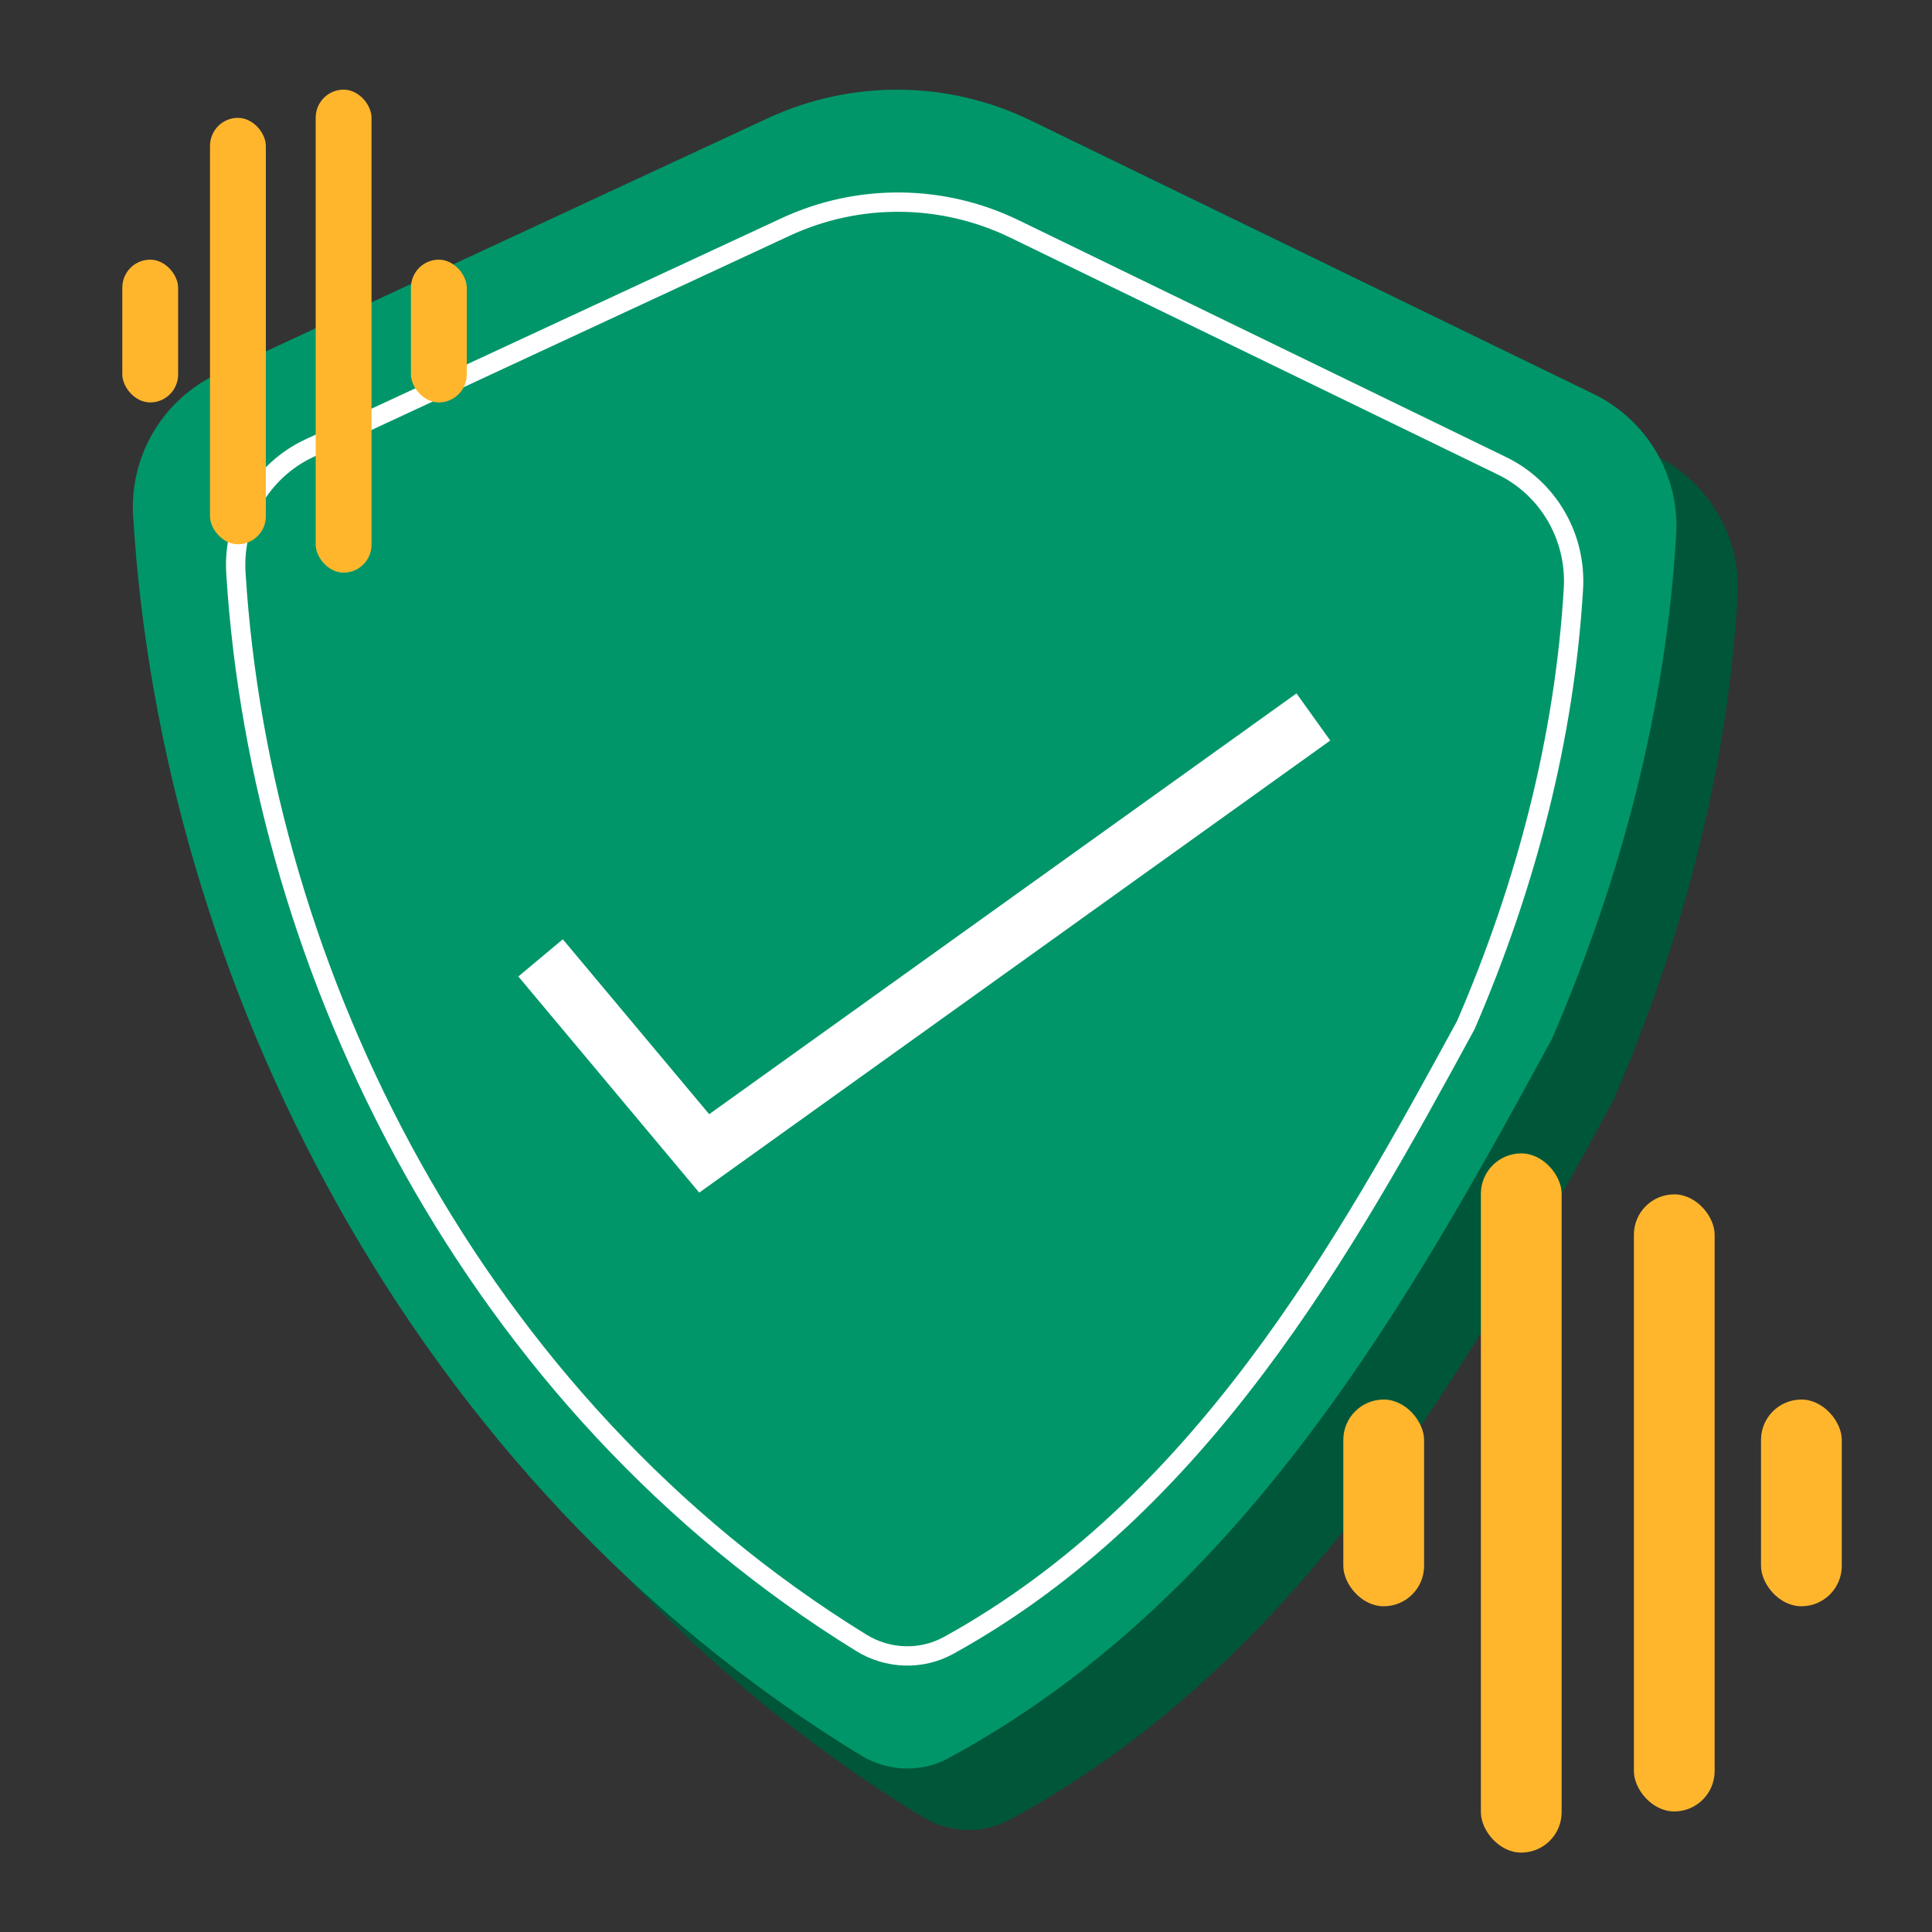
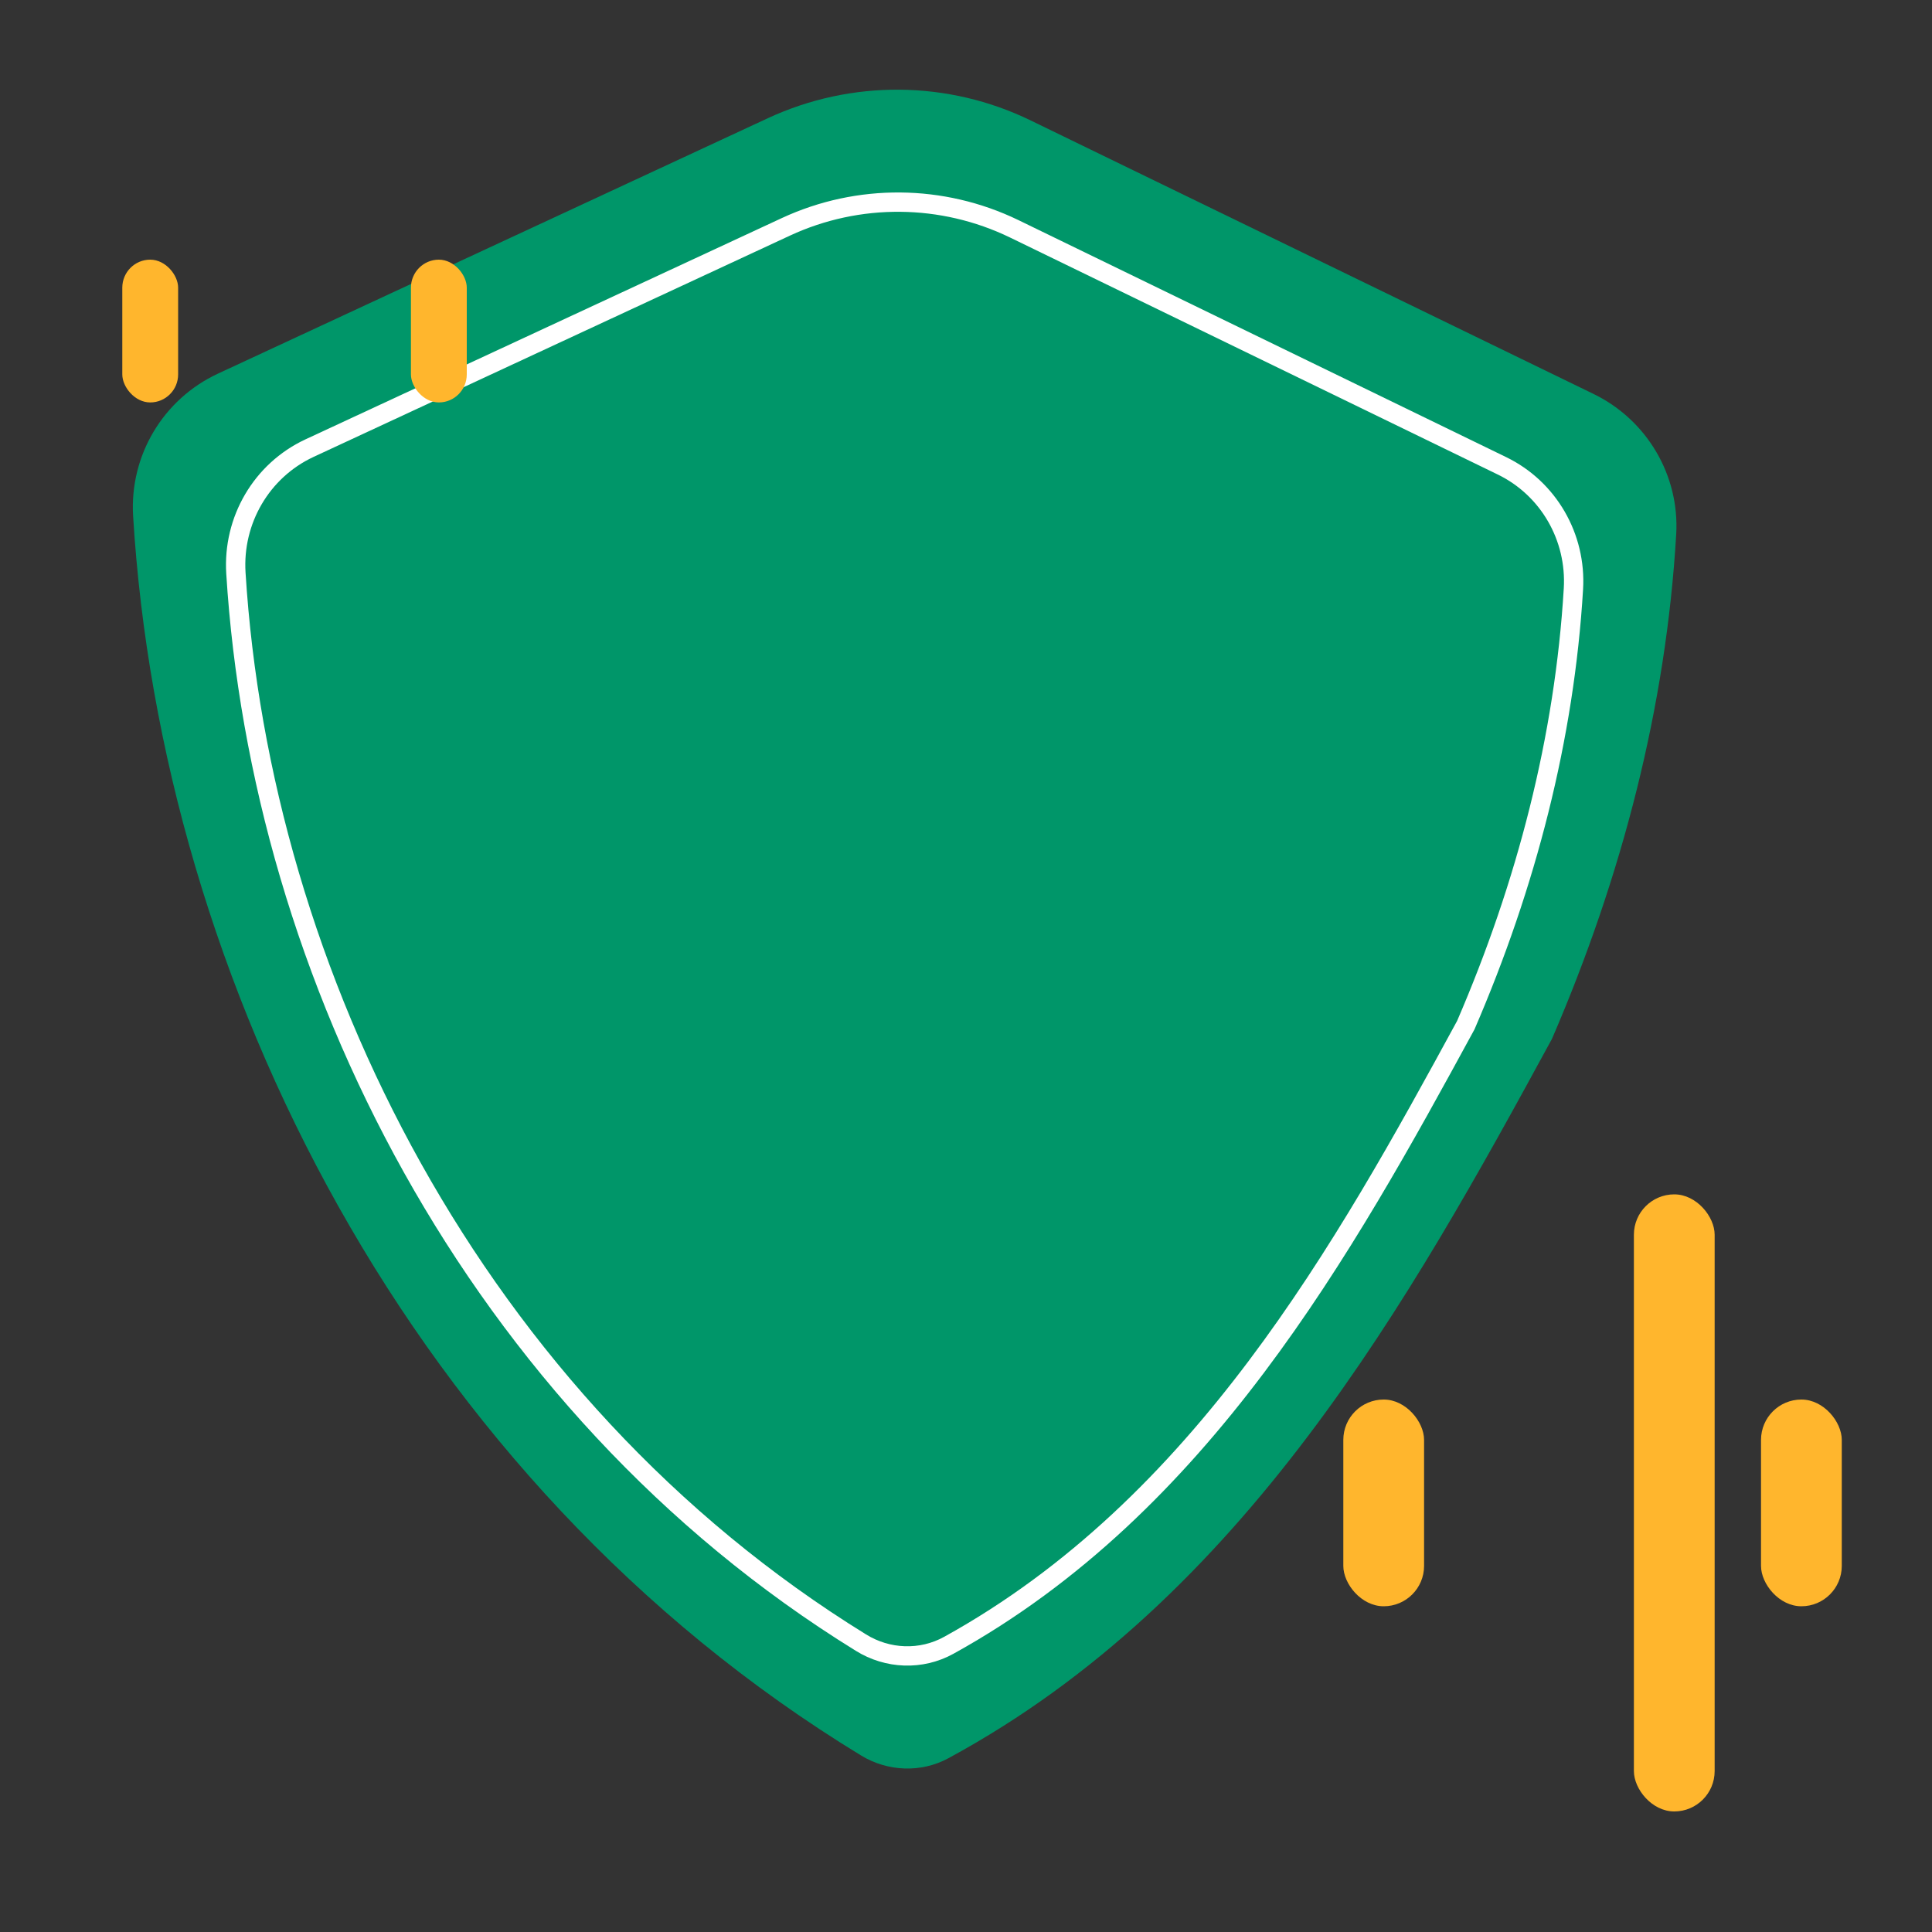
<svg xmlns="http://www.w3.org/2000/svg" id="Layer_1" data-name="Layer 1" viewBox="0 0 100 100">
  <rect x="0" y="0" width="100" height="100" fill="#333333" stroke="none" />
  <defs>
    <style>
      .cls-1 {
        fill: #005639;
      }

      .cls-1, .cls-2, .cls-3 {
        stroke-width: 0px;
      }

      .cls-4, .cls-5 {
        fill: none;
        stroke: #fff;
        stroke-miterlimit: 10;
      }

      .cls-5 {
        stroke-width: 3px;
      }

      .cls-2 {
        fill: #ffb62d;
      }

      .cls-3 {
        fill: #009669;
      }
    </style>
  </defs>
-   <path class="cls-1" d="M89.94,30.83c-.52,8.9-2.8,17.71-6.43,26.12-7.33,13.47-15.94,28.96-31.25,37.24-1.41.76-3.13.69-4.5-.14C24.4,79.82,11.53,53.88,10.07,29.89c-.19-3.13,1.55-6.05,4.39-7.37l28.46-13.22c4.33-2.01,9.33-1.97,13.62.12l29.12,14.15c2.76,1.34,4.46,4.21,4.28,7.27Z" />
  <path class="cls-3" d="M86.76,27.65c-.52,8.9-2.8,17.71-6.43,26.12-7.33,13.47-15.94,28.96-31.25,37.24-1.41.76-3.13.69-4.5-.14C21.22,76.64,8.35,50.71,6.89,26.71c-.19-3.13,1.55-6.05,4.39-7.37l28.46-13.22c4.33-2.01,9.33-1.97,13.62.12l29.12,14.15c2.76,1.34,4.46,4.21,4.28,7.27Z" />
  <path class="cls-4" d="M81.44,30.48c-.46,7.69-2.43,15.31-5.57,22.58-6.3,11.58-13.69,24.88-26.76,32.1-1.43.79-3.17.72-4.55-.14C24.53,72.66,13.49,50.34,12.21,29.66c-.17-2.73,1.32-5.3,3.8-6.46l24.67-11.46c3.75-1.74,8.09-1.7,11.81.1l25.25,12.27c2.41,1.17,3.86,3.69,3.7,6.37Z" />
-   <polyline class="cls-5" points="27.98 49.58 36.45 59.7 67.98 37.11" />
  <g>
    <rect class="cls-2" x="91.15" y="72.44" width="4.18" height="10.7" rx="2.09" ry="2.09" />
    <rect class="cls-2" x="69.53" y="72.44" width="4.18" height="10.7" rx="2.09" ry="2.09" />
    <rect class="cls-2" x="84.57" y="61.82" width="4.18" height="31.94" rx="2.09" ry="2.09" />
-     <rect class="cls-2" x="76.65" y="59.7" width="4.18" height="36.19" rx="2.09" ry="2.09" />
  </g>
  <g>
    <rect class="cls-2" x="6.33" y="13.45" width="2.89" height="7.39" rx="1.45" ry="1.45" transform="translate(15.55 34.28) rotate(180)" />
    <rect class="cls-2" x="21.26" y="13.45" width="2.89" height="7.39" rx="1.45" ry="1.45" transform="translate(45.42 34.28) rotate(180)" />
-     <rect class="cls-2" x="10.87" y="6.11" width="2.89" height="22.07" rx="1.45" ry="1.45" transform="translate(24.63 34.28) rotate(180)" />
-     <rect class="cls-2" x="16.34" y="4.64" width="2.89" height="25" rx="1.45" ry="1.45" transform="translate(35.57 34.28) rotate(180)" />
  </g>
</svg>